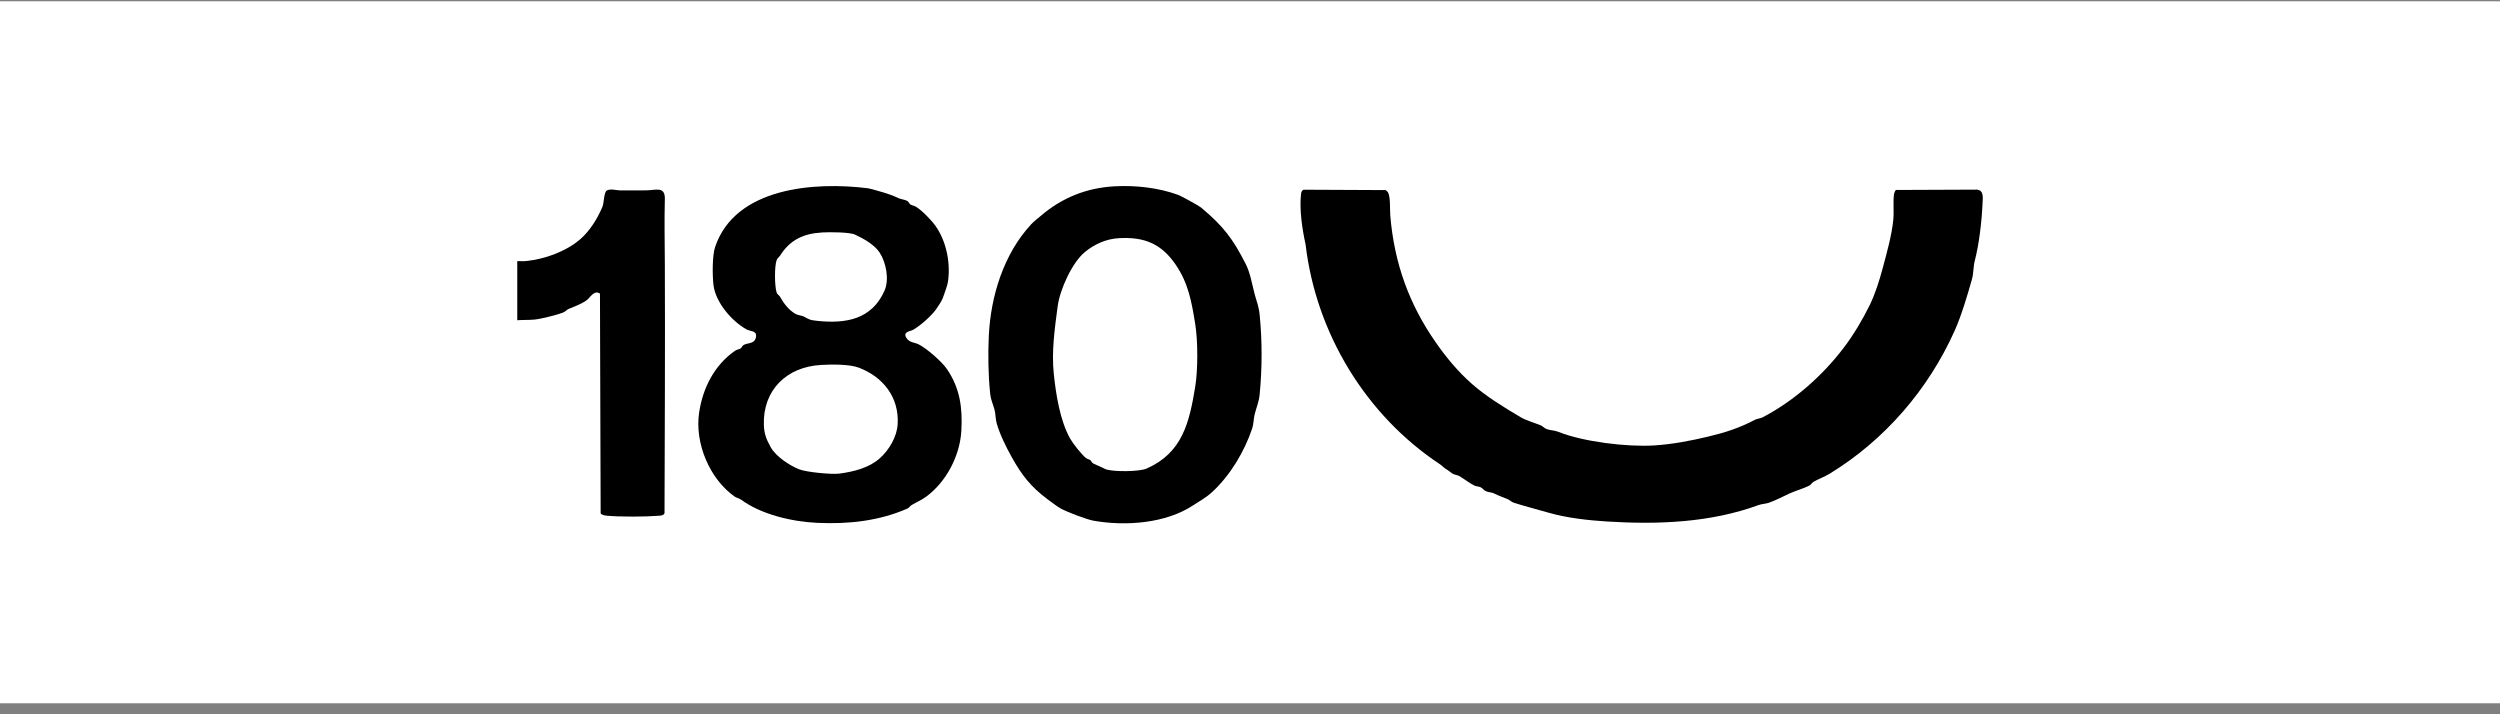
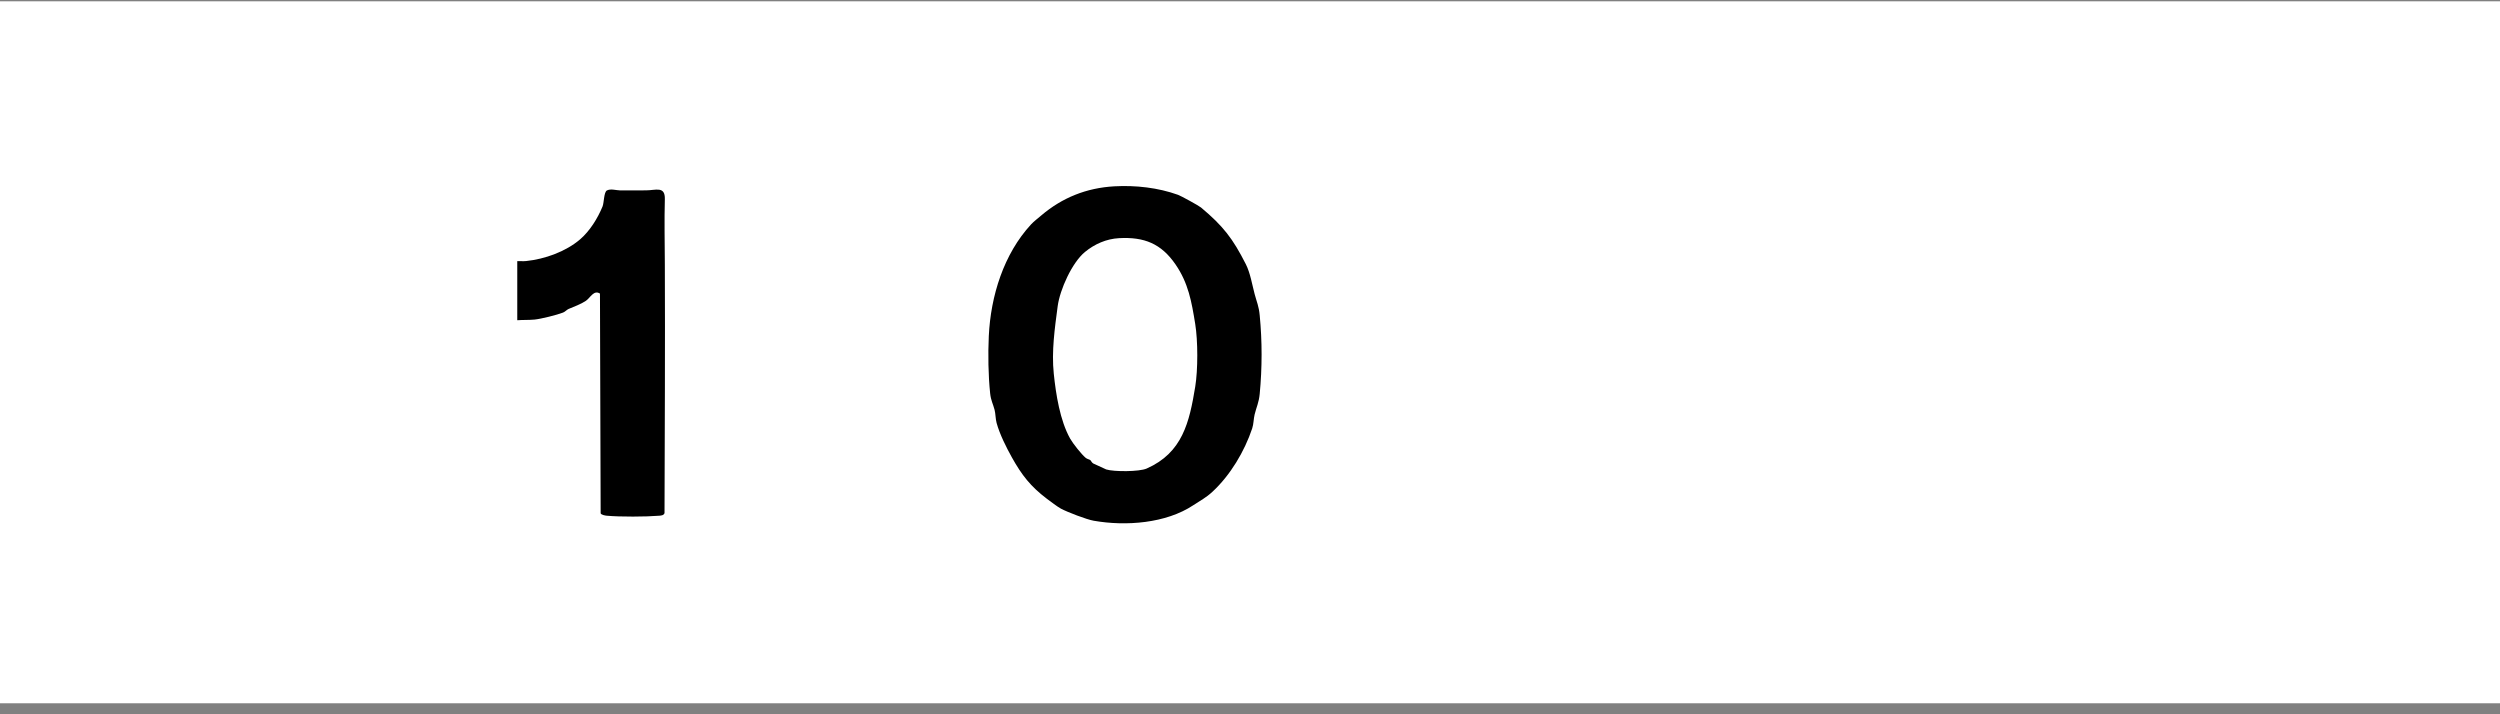
<svg xmlns="http://www.w3.org/2000/svg" fill="none" viewBox="0 0 203 58" height="58" width="203">
  <rect x="0" y="0" width="203" height="58" fill="#808080" stroke="none" />
  <rect fill="white" transform="matrix(1 0 0 -1 0 57.106)" height="57" width="203" />
  <path fill="black" d="M42 21.205C42.236 21.195 42.476 21.222 42.713 21.198C44.245 21.042 45.964 20.42 47.116 19.425C47.899 18.749 48.533 17.726 48.928 16.763C49.049 16.465 49.032 15.596 49.281 15.465C49.588 15.304 50.024 15.454 50.334 15.459C51.032 15.467 51.754 15.459 52.462 15.457C53.24 15.457 54.015 15.082 53.985 16.176C53.938 17.927 53.977 19.68 53.985 21.444C54.014 28.182 53.978 34.928 53.959 41.663C53.898 41.847 53.702 41.861 53.533 41.876C52.454 41.967 50.339 41.975 49.268 41.876C49.139 41.863 48.818 41.81 48.773 41.679L48.717 23.839C48.217 23.515 47.931 24.183 47.579 24.423C47.169 24.702 46.622 24.894 46.172 25.086C46.015 25.153 45.902 25.308 45.72 25.38C45.245 25.57 43.92 25.899 43.412 25.948C42.97 25.992 42.452 25.968 42.002 26.003V21.209L42 21.205Z" />
-   <path fill="black" d="M116.6 27.827C117.455 29.048 118.396 30.189 119.545 31.194C120.694 32.199 122.101 33.063 123.469 33.873C123.921 34.14 124.624 34.341 125.099 34.533C125.276 34.605 125.383 34.766 125.589 34.841C125.89 34.952 126.214 34.936 126.537 35.065C128.536 35.872 132.138 36.31 134.326 36.169C135.815 36.073 137.285 35.791 138.718 35.449C140.119 35.115 141.244 34.746 142.517 34.081C142.701 33.985 142.942 33.985 143.125 33.889C145.683 32.545 147.963 30.527 149.693 28.262C150.503 27.201 151.246 25.948 151.831 24.754C152.256 23.887 152.609 22.77 152.858 21.84C153.192 20.595 153.615 19.106 153.739 17.82C153.799 17.192 153.705 16.332 153.796 15.747C153.807 15.672 153.895 15.458 153.953 15.425L160.532 15.398C161.101 15.466 161.002 16.051 160.983 16.49C160.922 17.948 160.711 19.791 160.35 21.183C160.229 21.651 160.257 22.199 160.126 22.663C159.756 23.975 159.27 25.62 158.72 26.849C156.589 31.615 153.032 35.744 148.559 38.47C148.158 38.715 147.613 38.913 147.247 39.13C147.135 39.197 147.06 39.347 146.943 39.411C146.499 39.656 145.778 39.854 145.312 40.069C144.812 40.301 144.136 40.656 143.622 40.828C143.367 40.913 143.061 40.915 142.794 41.012C138.887 42.441 134.649 42.605 130.493 42.346C128.999 42.254 127.201 42.057 125.77 41.637C124.832 41.362 123.84 41.121 122.913 40.819C122.732 40.76 122.589 40.598 122.408 40.525C121.964 40.343 121.774 40.293 121.32 40.068C121.13 39.974 120.85 39.977 120.652 39.884C120.508 39.817 120.366 39.63 120.226 39.566C120.072 39.496 119.877 39.499 119.724 39.429C119.372 39.267 118.816 38.836 118.479 38.649C118.342 38.572 118.069 38.548 117.93 38.453C117.714 38.302 117.679 38.245 117.399 38.077C117.222 37.97 117.108 37.821 116.957 37.721C110.944 33.755 106.865 27.095 106.014 19.849C105.74 18.616 105.499 17.002 105.646 15.739C105.662 15.599 105.708 15.468 105.844 15.405L112.504 15.436C112.58 15.48 112.652 15.535 112.7 15.612C112.919 15.965 112.852 17.034 112.89 17.499C113.216 21.372 114.413 24.702 116.6 27.824V27.827Z" />
-   <path fill="black" d="M60.148 40.556C60.031 40.47 59.785 40.415 59.659 40.326C57.628 38.899 56.411 36.013 56.764 33.542C57.051 31.528 58 29.651 59.689 28.478C59.811 28.393 60.068 28.347 60.14 28.291C60.234 28.218 60.266 28.095 60.359 28.029C60.677 27.807 61.33 27.975 61.394 27.304C61.439 26.842 60.932 26.92 60.616 26.746C59.422 26.084 58.103 24.555 57.935 23.143C57.844 22.374 57.828 20.759 58.071 20.043C59.713 15.205 66.144 14.738 70.524 15.293C71.358 15.517 72.176 15.713 72.933 16.079C73.146 16.181 73.472 16.205 73.66 16.311C73.796 16.387 73.821 16.526 73.911 16.592C74.01 16.665 74.227 16.704 74.362 16.78C74.842 17.062 75.635 17.88 75.954 18.33C76.819 19.546 77.172 21.232 76.996 22.721C76.932 23.26 76.718 23.697 76.557 24.199C76.491 24.402 76.138 24.942 75.998 25.132C75.59 25.688 74.759 26.419 74.17 26.767C73.932 26.907 73.3 26.922 73.585 27.412C73.826 27.828 74.25 27.794 74.585 27.957C75.221 28.265 76.487 29.37 76.891 29.966C77.945 31.517 78.167 33.093 78.062 34.972C77.948 36.999 76.852 39.113 75.213 40.324C74.822 40.614 74.421 40.775 74.031 41.005C73.897 41.085 73.804 41.242 73.681 41.294C71.39 42.304 68.891 42.572 66.37 42.456C64.281 42.36 61.79 41.769 60.149 40.554L60.148 40.556ZM66.758 18.877C65.245 18.963 64.16 19.47 63.351 20.743C63.273 20.868 63.131 20.96 63.072 21.102C62.874 21.577 62.894 23.267 63.065 23.763C63.117 23.91 63.264 23.971 63.329 24.084C63.648 24.64 64.016 25.148 64.59 25.487C64.78 25.6 65.093 25.613 65.275 25.707C65.745 25.952 65.724 25.985 66.318 26.049C68.696 26.308 70.782 25.933 71.818 23.614C72.222 22.707 71.958 21.325 71.428 20.513C71 19.856 70.111 19.37 69.428 19.051C68.977 18.84 67.311 18.843 66.759 18.875L66.758 18.877ZM66.651 29.635C63.89 29.79 61.937 31.667 62.025 34.495C62.049 35.243 62.236 35.692 62.591 36.327C63.006 37.07 64.137 37.817 64.904 38.113C65.497 38.343 67.536 38.541 68.173 38.455C69.332 38.298 70.572 37.992 71.449 37.204C72.197 36.533 72.832 35.469 72.891 34.438C73.016 32.242 71.693 30.603 69.749 29.859C68.964 29.558 67.502 29.587 66.649 29.633L66.651 29.635Z" />
  <path fill="black" d="M97.53 16.856C99.323 18.358 100.101 19.363 101.162 21.453C101.526 22.172 101.673 23.115 101.877 23.88C102.05 24.529 102.218 24.86 102.288 25.6C102.494 27.728 102.491 29.861 102.288 31.989C102.222 32.684 102.023 33.053 101.876 33.654C101.791 33.999 101.797 34.434 101.678 34.789C101.05 36.661 99.907 38.58 98.455 39.927C97.92 40.424 97.466 40.645 96.891 41.027C94.683 42.493 91.428 42.747 88.8 42.282C88.226 42.18 86.673 41.583 86.154 41.306C85.881 41.161 85.273 40.702 84.997 40.493C83.689 39.502 82.968 38.58 82.167 37.145C81.707 36.321 81.175 35.258 80.923 34.341C80.835 34.022 80.84 33.581 80.76 33.279C80.63 32.78 80.461 32.528 80.399 31.935C80.247 30.481 80.221 28.76 80.29 27.3C80.442 24.029 81.506 20.616 83.725 18.218C83.931 17.994 84.307 17.703 84.548 17.497C86.235 16.062 88.204 15.257 90.489 15.129C92.221 15.033 94.043 15.239 95.66 15.821C95.895 15.905 97.349 16.703 97.53 16.855V16.856ZM88.531 37.36C88.595 37.407 88.635 37.548 88.766 37.631C88.816 37.663 89.768 38.101 89.824 38.118C90.452 38.317 92.516 38.309 93.11 38.045C96.018 36.76 96.578 34.297 97.054 31.39C97.277 30.022 97.273 27.675 97.052 26.309C96.757 24.489 96.498 22.992 95.45 21.468C94.291 19.785 92.917 19.226 90.862 19.339C89.838 19.395 88.88 19.817 88.097 20.461C87.047 21.325 86.064 23.519 85.885 24.855C85.647 26.646 85.377 28.527 85.566 30.339C85.74 32.024 86.071 34.143 86.895 35.615C87.114 36.005 87.817 36.895 88.157 37.176C88.285 37.281 88.453 37.3 88.533 37.36H88.531Z" />
</svg>